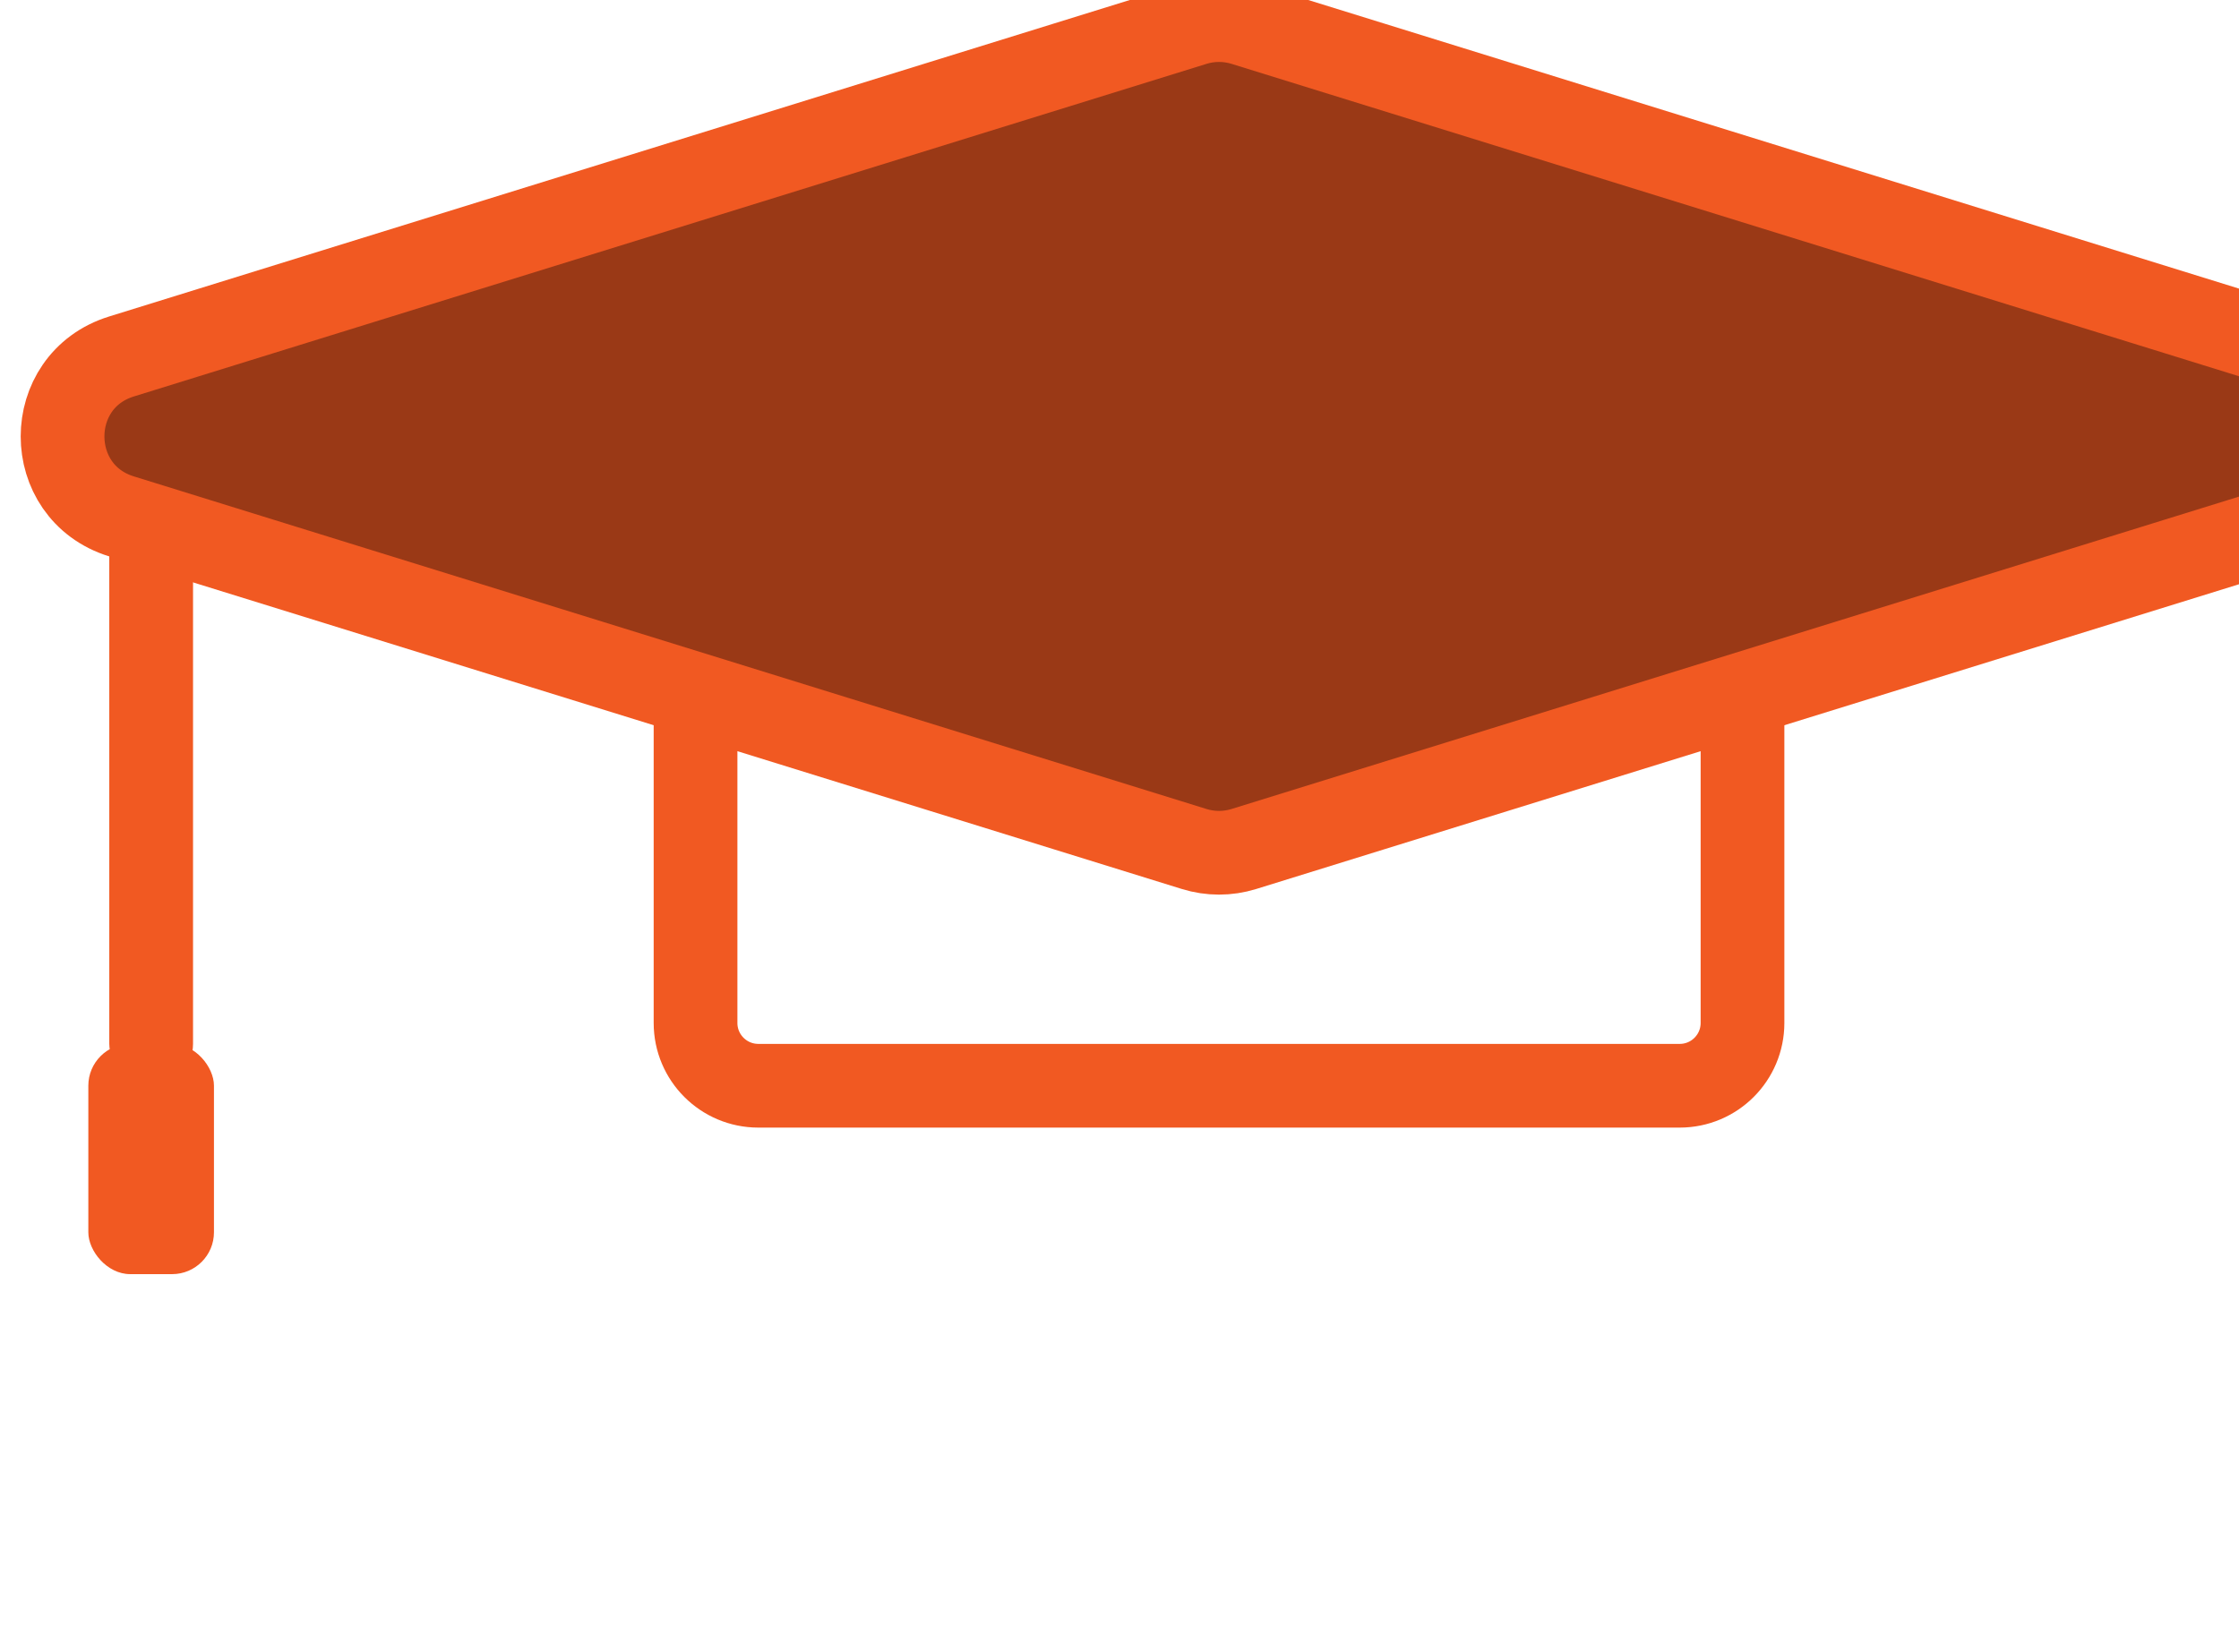
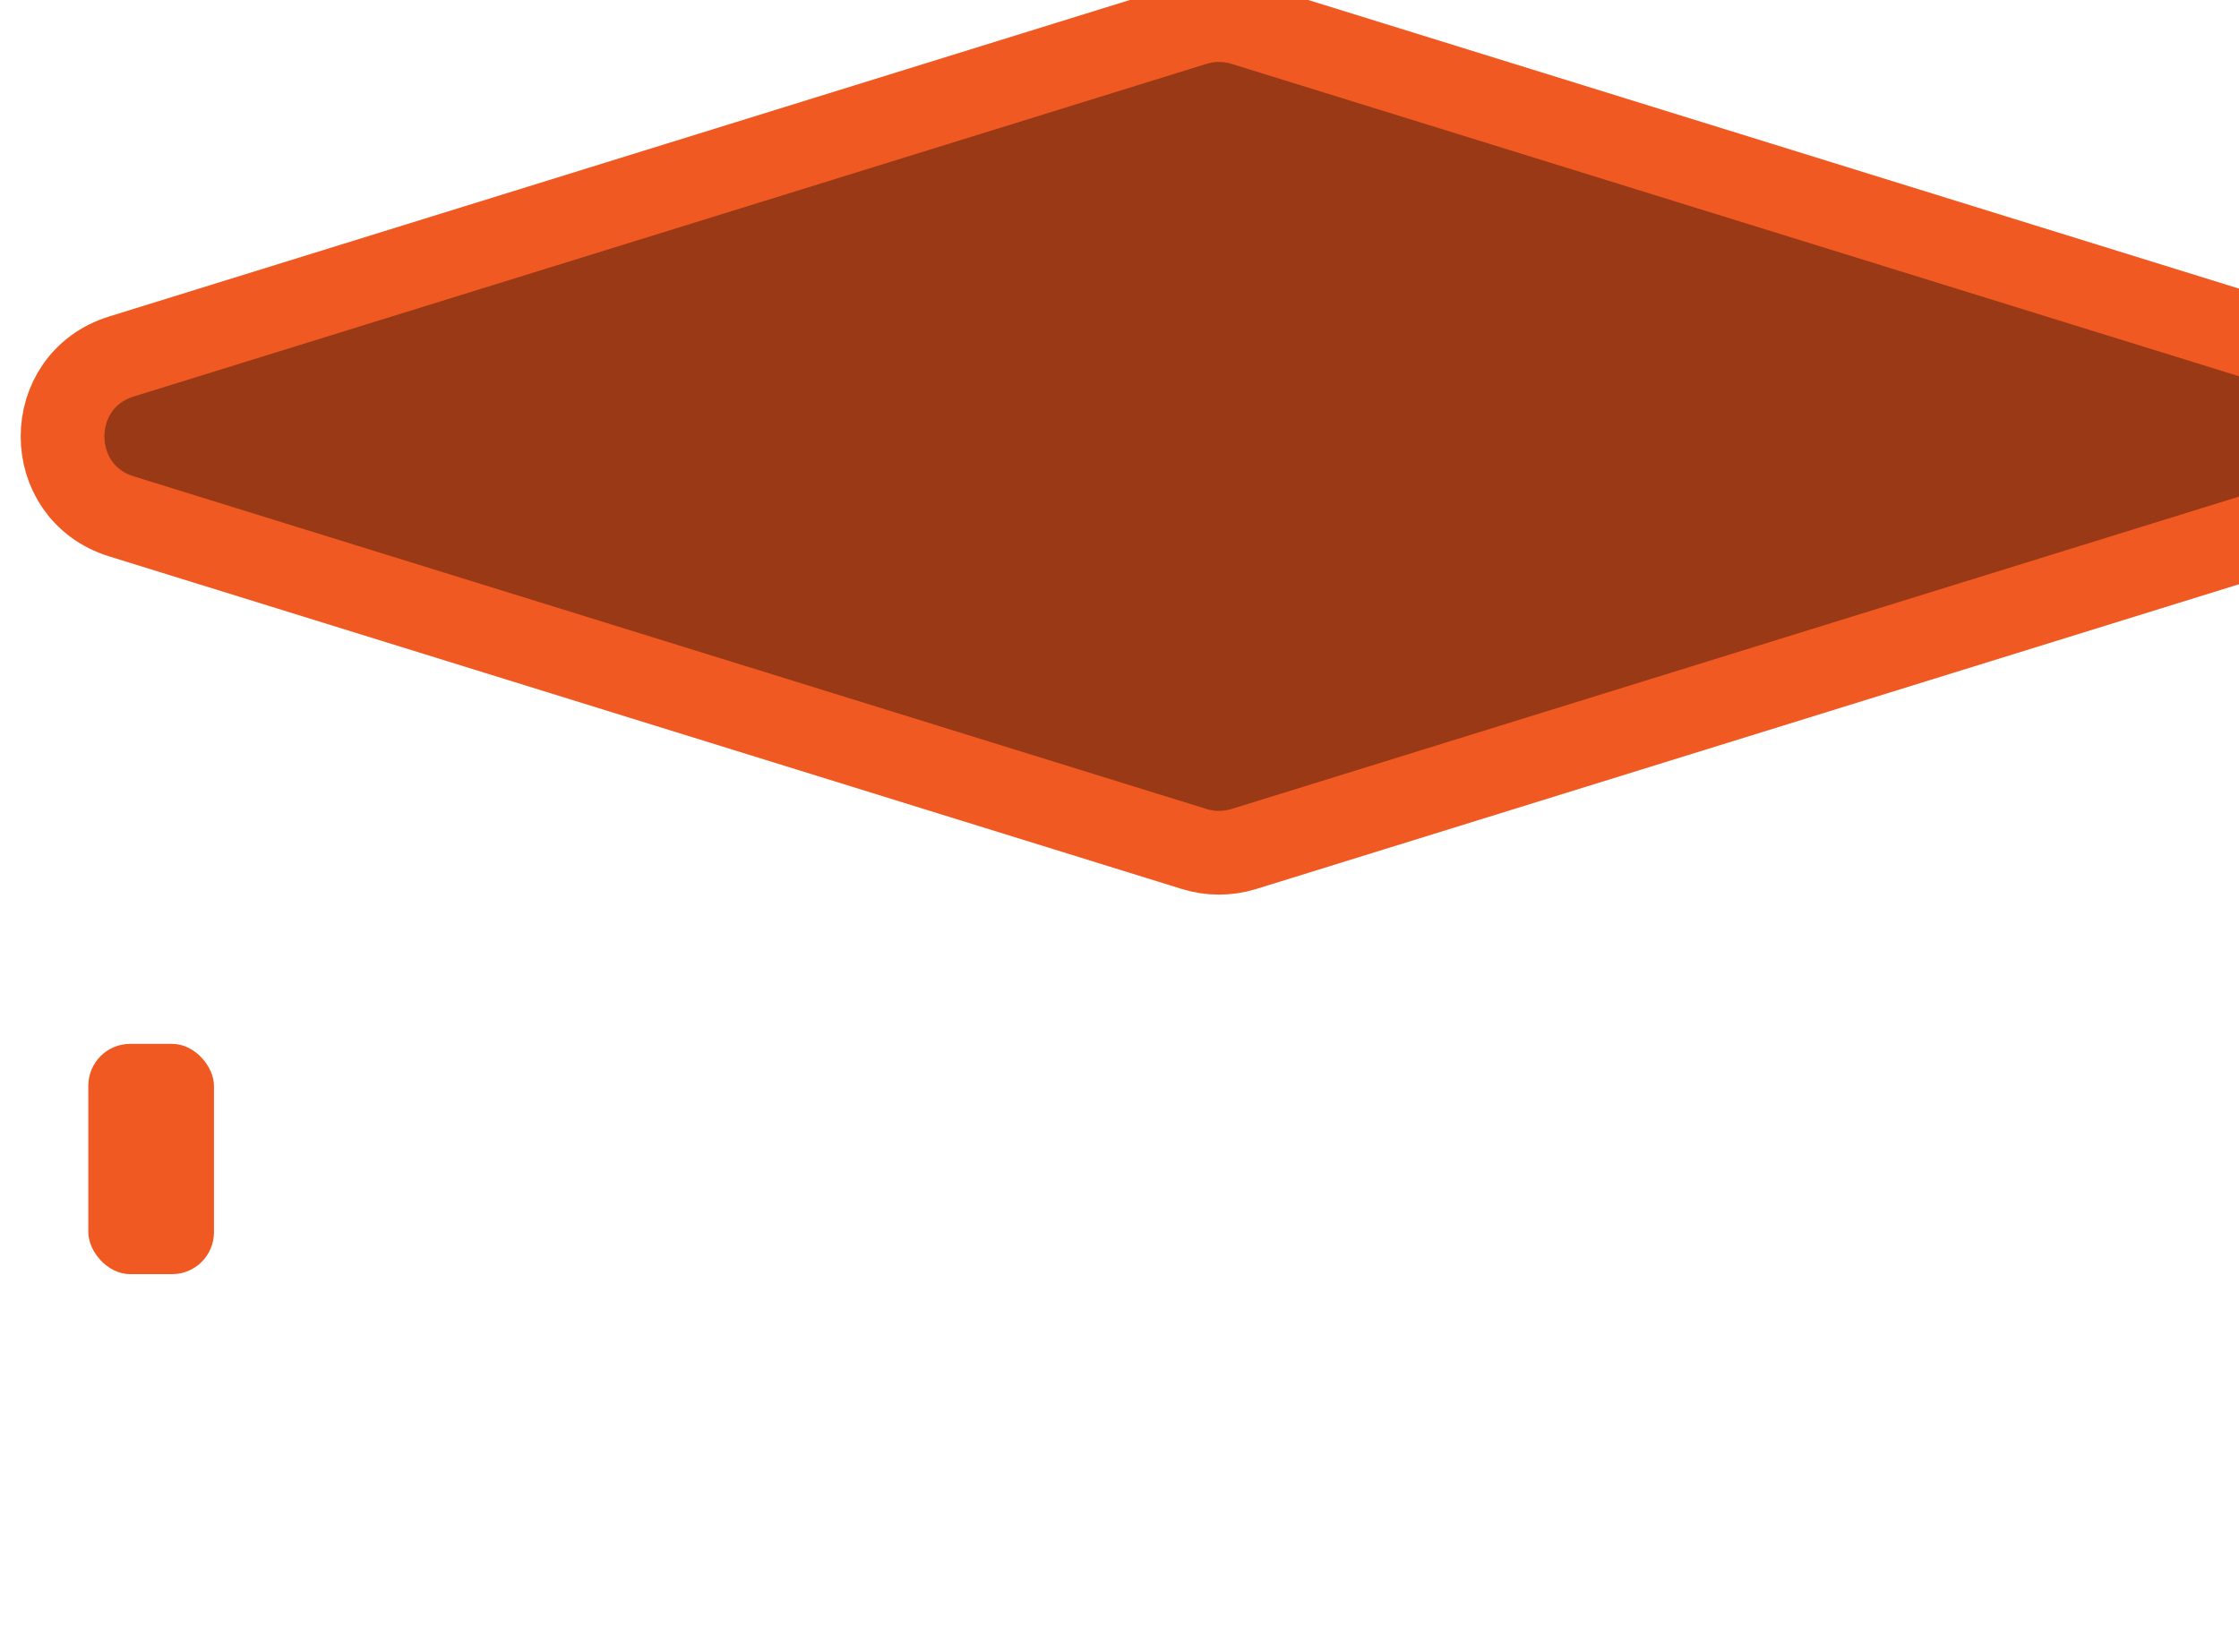
<svg xmlns="http://www.w3.org/2000/svg" width="248" height="183" viewBox="0 0 248 183" fill="none">
-   <path d="M77.041 78.536L193.006 78.536V113.333C193.006 117.175 189.892 120.289 186.05 120.289H83.997C80.156 120.289 77.041 117.175 77.041 113.333V78.536Z" stroke="#F15922" stroke-width="9.274" />
-   <rect x="12.104" y="43.753" width="9.277" height="76.535" rx="4.637" fill="#F15922" />
  <rect x="9.784" y="115.649" width="13.915" height="25.512" rx="4.637" fill="#F15922" />
  <path d="M13.455 39.494C4.753 42.193 4.753 54.511 13.455 57.209L132.277 94.061C134.066 94.616 135.982 94.616 137.771 94.061L256.593 57.209C265.296 54.511 265.296 42.193 256.593 39.494L137.771 2.642C135.982 2.087 134.066 2.087 132.277 2.642L13.455 39.494Z" fill="#9A3916" stroke="#F15922" stroke-width="9.274" />
</svg>